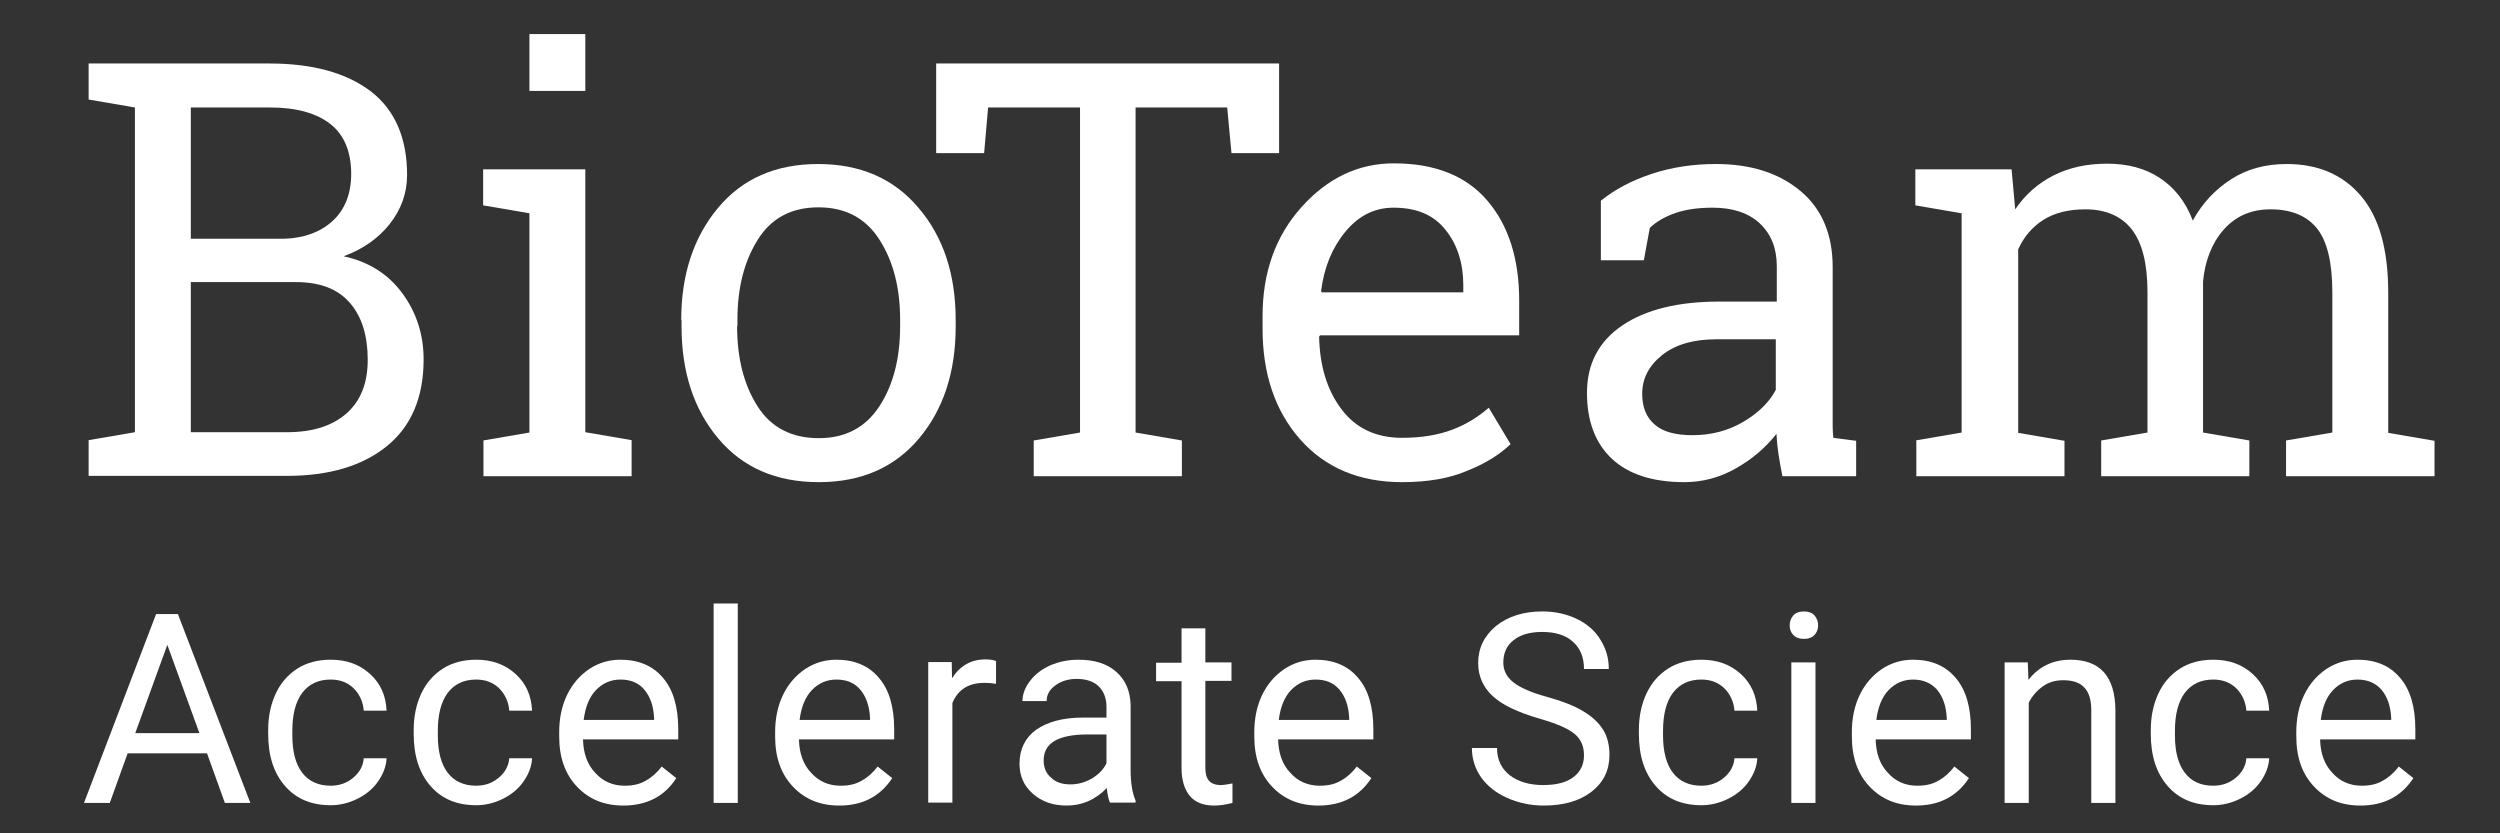
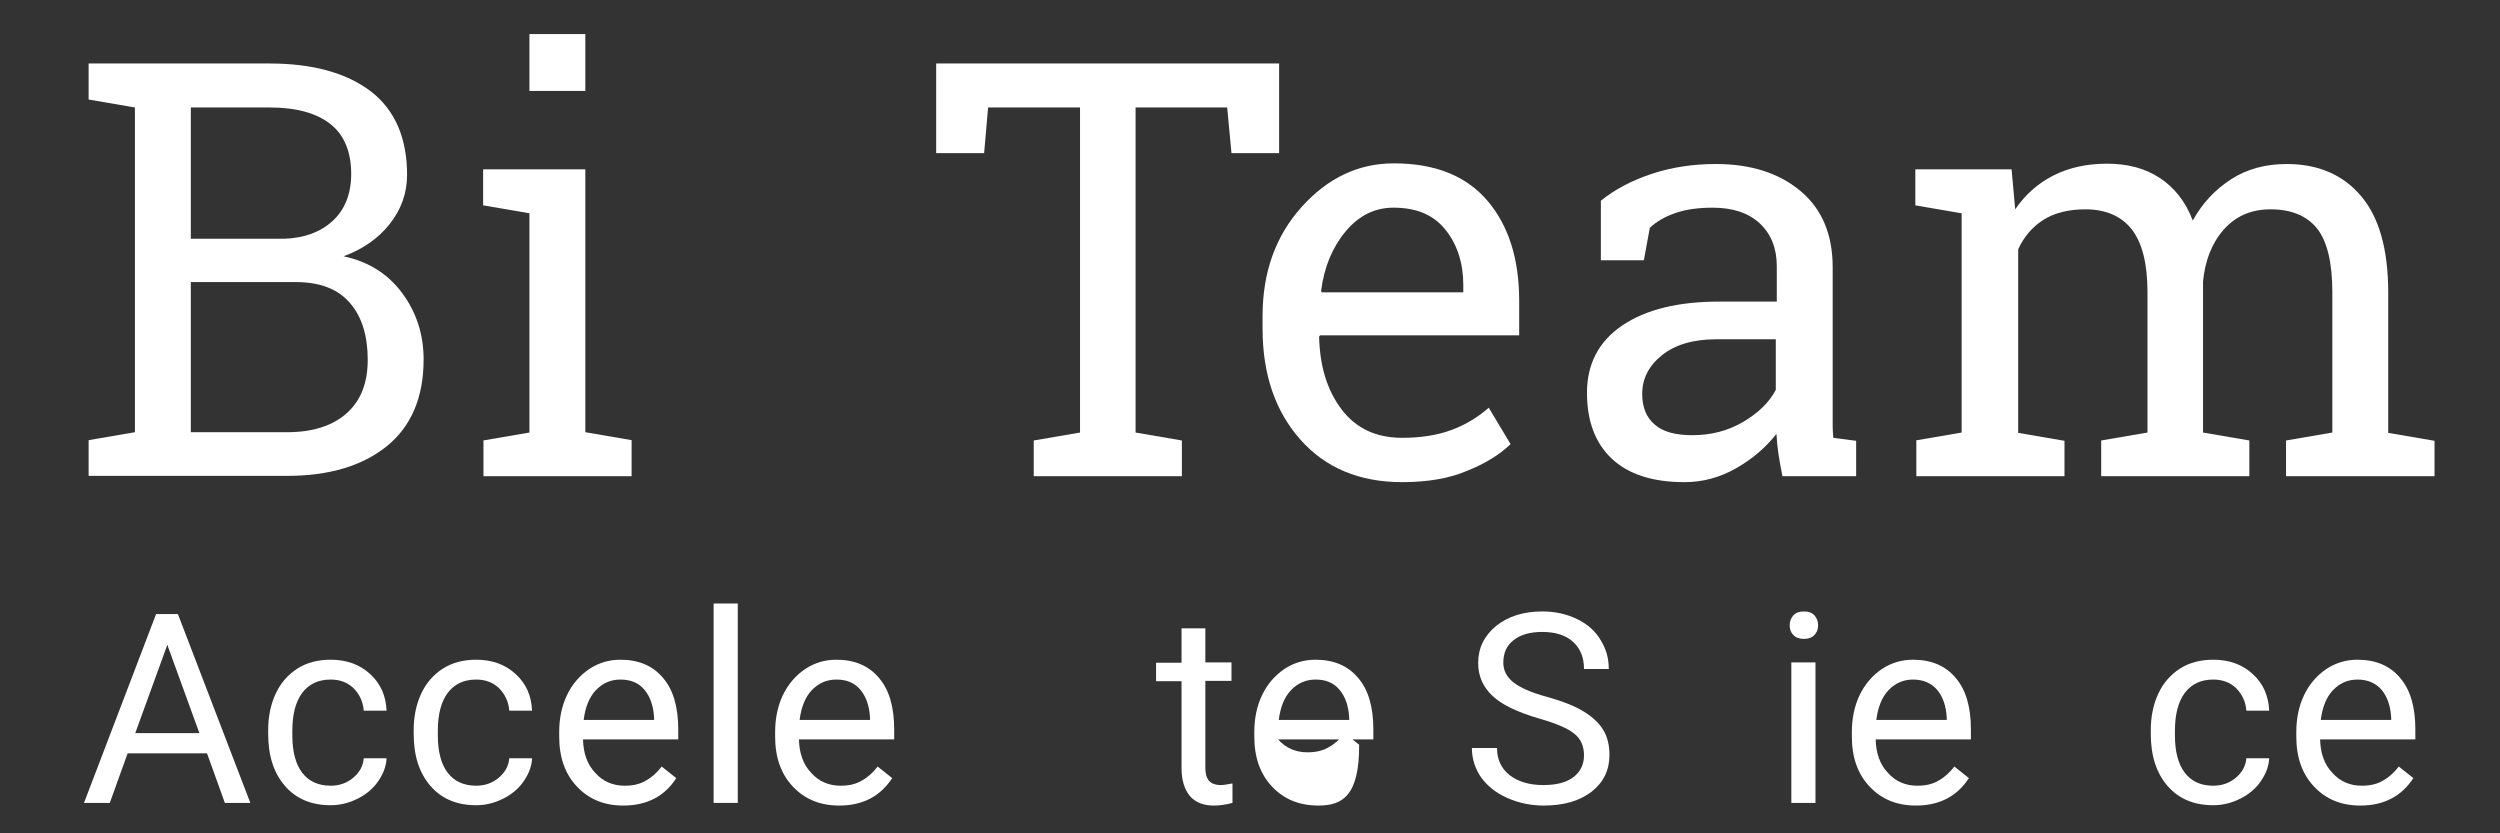
<svg xmlns="http://www.w3.org/2000/svg" id="Layer_1" x="0px" y="0px" viewBox="0 0 756 252" style="enable-background:new 0 0 756 252;" xml:space="preserve">
  <rect x="0" y="0" width="756" height="252" fill="#333333" stroke="none" />
  <style type="text/css">	.st0{fill:#FFFFFF;}</style>
  <g>
    <g>
      <path class="st0" d="M81.5,19.2c13,0,23.2,2.8,30.6,8.4c7.3,5.6,11,14.1,11,25.3c0,5.5-1.8,10.5-5.3,14.9   c-3.5,4.4-8.2,7.6-13.9,9.7c7.5,1.6,13.4,5.3,17.7,11.1c4.3,5.8,6.5,12.5,6.5,20.1c0,11.4-3.7,20.2-11.1,26.2   c-7.4,6-17.5,9-30.2,9h-60v-10.8l14-2.4V32.5l-14-2.4V19.2h14H81.5z M57.7,72.2h28.2c6.1-0.2,11-2,14.7-5.4   c3.7-3.4,5.6-8.2,5.6-14.2c0-6.7-2.1-11.8-6.3-15.1c-4.2-3.3-10.3-5-18.3-5H57.7V72.2z M57.7,85.4v45.3h29.1   c7.7,0,13.7-1.9,18-5.7c4.3-3.8,6.4-9.2,6.4-16.2c0-7.3-1.8-13.1-5.4-17.2c-3.6-4.2-9-6.3-16.4-6.3H57.7z" />
      <path class="st0" d="M146.1,133.2l14-2.4V64.5l-14-2.4V51.2H177v79.5l14,2.4V144h-44.8V133.2z M177,27.5h-16.9V10.3H177V27.5z" />
-       <path class="st0" d="M206,96.8c0-13.7,3.7-25,11.1-33.9c7.4-8.9,17.5-13.3,30.3-13.3c12.8,0,22.9,4.4,30.4,13.3   C285.3,71.7,289,83,289,96.8v1.9c0,13.8-3.7,25.1-11.1,33.9s-17.5,13.2-30.3,13.2c-12.9,0-23-4.4-30.4-13.2   c-7.4-8.8-11.1-20.1-11.1-33.9V96.8z M222.9,98.6c0,9.8,2.1,17.9,6.2,24.3c4.1,6.4,10.3,9.6,18.5,9.6c8,0,14.1-3.2,18.3-9.6   c4.2-6.4,6.3-14.5,6.3-24.3v-1.9c0-9.7-2.1-17.8-6.3-24.3c-4.2-6.5-10.3-9.7-18.4-9.7c-8.1,0-14.2,3.2-18.3,9.7   c-4.1,6.5-6.2,14.5-6.2,24.3V98.6z" />
      <path class="st0" d="M386.8,19.2v27.1h-14.4l-1.3-13.8h-27.7v98.3l14,2.4V144h-44.8v-10.8l14-2.4V32.5h-27.8l-1.2,13.8h-14.5V19.2   H386.8z" />
      <path class="st0" d="M424,145.8c-12.9,0-23.2-4.3-30.8-12.9c-7.6-8.6-11.4-19.8-11.4-33.5v-3.8c0-13.2,3.9-24.2,11.8-33   c7.9-8.8,17.2-13.2,27.9-13.2c12.5,0,21.9,3.8,28.3,11.3c6.4,7.5,9.6,17.6,9.6,30.2v10.5h-60.2l-0.3,0.4c0.2,8.9,2.4,16.2,6.8,22   c4.3,5.7,10.4,8.6,18.3,8.6c5.7,0,10.7-0.8,15-2.4c4.3-1.6,8-3.9,11.2-6.7l6.6,11c-3.3,3.2-7.7,5.9-13.2,8.1   C438.2,144.7,431.6,145.8,424,145.8z M421.4,62.8c-5.7,0-10.5,2.4-14.5,7.2c-4,4.8-6.5,10.8-7.4,18l0.2,0.4h42.8v-2.2   c0-6.6-1.8-12.2-5.3-16.6C433.6,65,428.4,62.8,421.4,62.8z" />
      <path class="st0" d="M539,144c-0.5-2.5-0.9-4.8-1.2-6.8c-0.3-2-0.5-4-0.6-6c-3.3,4.2-7.3,7.6-12.2,10.4   c-4.9,2.8-10.1,4.2-15.6,4.2c-9.7,0-17-2.4-22-7.1c-5-4.7-7.5-11.4-7.5-19.9c0-8.8,3.6-15.6,10.7-20.4c7.1-4.8,16.9-7.2,29.3-7.2   h17.4V80.5c0-5.4-1.7-9.7-5.1-12.9c-3.4-3.2-8.2-4.8-14.3-4.8c-4.2,0-8,0.5-11.2,1.6c-3.2,1.1-5.8,2.6-7.8,4.5l-1.8,9.8h-13v-18   c4.2-3.4,9.3-6.1,15.3-8.1c6-2,12.5-3,19.5-3c10.5,0,19,2.7,25.5,8.1s9.8,13.1,9.8,23.1v44.7c0,1.2,0,2.4,0,3.5   c0,1.1,0.1,2.3,0.2,3.4l6.9,0.9V144H539z M511.8,131.6c5.6,0,10.7-1.3,15.3-4c4.6-2.7,7.9-5.9,9.9-9.7v-15.3h-18   c-6.9,0-12.4,1.6-16.4,4.8c-4,3.2-6,7.1-6,11.7c0,4.1,1.3,7.2,3.8,9.3C502.9,130.6,506.7,131.6,511.8,131.6z" />
      <path class="st0" d="M579.2,133.2l14-2.4V64.5l-14-2.4V51.2h29.1l1.1,12.1c3-4.4,6.8-7.8,11.5-10.2c4.7-2.4,10.1-3.6,16.3-3.6   c6.2,0,11.5,1.4,15.9,4.3c4.4,2.9,7.8,7.1,10,12.9c2.9-5.3,6.8-9.4,11.6-12.5c4.8-3.1,10.4-4.6,16.8-4.6c9.5,0,17,3.2,22.5,9.7   c5.5,6.5,8.2,16.2,8.2,29.3v42.3l14,2.4V144h-44.9v-10.8l14-2.4V88.4c0-9.1-1.6-15.6-4.7-19.4c-3.1-3.8-7.8-5.7-14-5.7   c-5.9,0-10.6,2.1-14.2,6.2s-5.6,9.4-6.2,15.6v45.7l14,2.4V144h-44.8v-10.8l14-2.4V88.4c0-8.7-1.6-15-4.8-19.1c-3.2-4-7.9-6-14-6   c-5.1,0-9.4,1.1-12.7,3.2c-3.3,2.1-5.9,5.1-7.6,8.9v55.5l14,2.4V144h-44.8V133.2z" />
    </g>
    <g>
      <path class="st0" d="M62.6,227.8H38.6l-5.4,15h-7.8l21.8-57.1h6.6l21.9,57.1H68L62.6,227.8z M40.9,221.7h19.4L50.6,195L40.9,221.7   z" />
      <path class="st0" d="M100,237.6c2.6,0,4.9-0.8,6.8-2.4s3-3.5,3.2-5.9h6.9c-0.1,2.4-1,4.7-2.5,6.9c-1.5,2.2-3.6,4-6.2,5.3   c-2.6,1.3-5.3,2-8.2,2c-5.8,0-10.4-1.9-13.8-5.8c-3.4-3.9-5.1-9.1-5.1-15.8v-1.2c0-4.1,0.8-7.8,2.3-11c1.5-3.2,3.7-5.7,6.5-7.5   c2.8-1.8,6.2-2.7,10.1-2.7c4.8,0,8.7,1.4,11.9,4.3c3.2,2.9,4.8,6.6,5,11.1h-6.9c-0.2-2.7-1.3-5-3.1-6.8c-1.9-1.8-4.2-2.6-6.9-2.6   c-3.7,0-6.5,1.3-8.6,4c-2,2.7-3,6.5-3,11.5v1.4c0,4.9,1,8.7,3,11.3C93.4,236.3,96.3,237.6,100,237.6z" />
      <path class="st0" d="M144,237.6c2.6,0,4.9-0.8,6.8-2.4s3-3.5,3.2-5.9h6.9c-0.1,2.4-1,4.7-2.5,6.9c-1.5,2.2-3.6,4-6.2,5.3   c-2.6,1.3-5.3,2-8.2,2c-5.8,0-10.4-1.9-13.8-5.8c-3.4-3.9-5.1-9.1-5.1-15.8v-1.2c0-4.1,0.8-7.8,2.3-11c1.5-3.2,3.7-5.7,6.5-7.5   c2.8-1.8,6.2-2.7,10.1-2.7c4.8,0,8.7,1.4,11.9,4.3c3.2,2.9,4.8,6.6,5,11.1H154c-0.2-2.7-1.3-5-3.1-6.8c-1.9-1.8-4.2-2.6-6.9-2.6   c-3.7,0-6.5,1.3-8.6,4c-2,2.7-3,6.5-3,11.5v1.4c0,4.9,1,8.7,3,11.3C137.4,236.3,140.3,237.6,144,237.6z" />
      <path class="st0" d="M188.5,243.6c-5.8,0-10.4-1.9-14-5.7c-3.6-3.8-5.4-8.8-5.4-15.2v-1.3c0-4.2,0.8-8,2.4-11.3s3.9-5.9,6.7-7.8   c2.9-1.9,6-2.8,9.4-2.8c5.5,0,9.8,1.8,12.9,5.5c3.1,3.6,4.6,8.8,4.6,15.6v3h-28.8c0.1,4.2,1.3,7.6,3.7,10.1   c2.3,2.6,5.3,3.9,8.9,3.9c2.6,0,4.7-0.5,6.5-1.6c1.8-1,3.3-2.4,4.7-4.2l4.4,3.5C201,240.8,195.6,243.6,188.5,243.6z M187.6,205.5   c-2.9,0-5.4,1.1-7.4,3.2c-2,2.1-3.2,5.1-3.7,9h21.3v-0.6c-0.2-3.7-1.2-6.5-3-8.6S190.6,205.5,187.6,205.5z" />
      <path class="st0" d="M223.1,242.8h-7.3v-60.3h7.3V242.8z" />
      <path class="st0" d="M253.8,243.6c-5.8,0-10.4-1.9-14-5.7c-3.6-3.8-5.4-8.8-5.4-15.2v-1.3c0-4.2,0.8-8,2.4-11.3s3.9-5.9,6.7-7.8   c2.9-1.9,6-2.8,9.4-2.8c5.5,0,9.8,1.8,12.9,5.5c3.1,3.6,4.6,8.8,4.6,15.6v3h-28.8c0.1,4.2,1.3,7.6,3.7,10.1   c2.3,2.6,5.3,3.9,8.9,3.9c2.6,0,4.7-0.5,6.5-1.6c1.8-1,3.3-2.4,4.7-4.2l4.4,3.5C266.2,240.8,260.9,243.6,253.8,243.6z    M252.9,205.5c-2.9,0-5.4,1.1-7.4,3.2c-2,2.1-3.2,5.1-3.7,9h21.3v-0.6c-0.2-3.7-1.2-6.5-3-8.6S255.9,205.5,252.9,205.5z" />
-       <path class="st0" d="M301.3,206.8c-1.1-0.2-2.3-0.3-3.6-0.3c-4.8,0-8,2-9.7,6.1v30.1h-7.3v-42.5h7.1l0.1,4.9   c2.4-3.8,5.8-5.7,10.1-5.7c1.4,0,2.5,0.2,3.2,0.5V206.8z" />
-       <path class="st0" d="M335.7,242.8c-0.4-0.8-0.8-2.3-1-4.5c-3.4,3.5-7.4,5.3-12.1,5.3c-4.2,0-7.6-1.2-10.3-3.6c-2.7-2.4-4-5.4-4-9   c0-4.4,1.7-7.9,5-10.3c3.4-2.4,8.1-3.7,14.2-3.7h7.1v-3.3c0-2.5-0.8-4.6-2.3-6.1c-1.5-1.5-3.8-2.3-6.7-2.3c-2.6,0-4.8,0.7-6.5,2   c-1.8,1.3-2.6,2.9-2.6,4.7h-7.3c0-2.1,0.8-4.2,2.3-6.1c1.5-2,3.5-3.5,6.1-4.7c2.6-1.1,5.4-1.7,8.5-1.7c4.9,0,8.7,1.2,11.5,3.7   s4.2,5.8,4.3,10.1v19.5c0,3.9,0.5,7,1.5,9.3v0.6H335.7z M323.7,237.2c2.3,0,4.4-0.6,6.5-1.8c2-1.2,3.5-2.7,4.4-4.6v-8.7h-5.7   c-8.9,0-13.3,2.6-13.3,7.8c0,2.3,0.8,4.1,2.3,5.3C319.3,236.6,321.3,237.2,323.7,237.2z" />
      <path class="st0" d="M364.5,190v10.3h7.9v5.6h-7.9v26.4c0,1.7,0.4,3,1.1,3.8c0.7,0.8,1.9,1.3,3.6,1.3c0.8,0,2-0.2,3.5-0.5v5.9   c-1.9,0.5-3.8,0.8-5.6,0.8c-3.2,0-5.7-1-7.3-2.9c-1.6-2-2.5-4.7-2.5-8.4v-26.3h-7.7v-5.6h7.7V190H364.5z" />
-       <path class="st0" d="M398.7,243.6c-5.8,0-10.4-1.9-14-5.7c-3.6-3.8-5.4-8.8-5.4-15.2v-1.3c0-4.2,0.8-8,2.4-11.3   c1.6-3.3,3.9-5.9,6.7-7.8c2.9-1.9,6-2.8,9.4-2.8c5.5,0,9.8,1.8,12.9,5.5c3.1,3.6,4.6,8.8,4.6,15.6v3h-28.8   c0.1,4.2,1.3,7.6,3.7,10.1c2.3,2.6,5.3,3.9,8.9,3.9c2.6,0,4.7-0.5,6.5-1.6c1.8-1,3.3-2.4,4.7-4.2l4.4,3.5   C411.1,240.8,405.8,243.6,398.7,243.6z M397.8,205.5c-2.9,0-5.4,1.1-7.4,3.2c-2,2.1-3.2,5.1-3.7,9H408v-0.6   c-0.2-3.7-1.2-6.5-3-8.6S400.8,205.5,397.8,205.5z" />
+       <path class="st0" d="M398.7,243.6c-5.8,0-10.4-1.9-14-5.7c-3.6-3.8-5.4-8.8-5.4-15.2v-1.3c0-4.2,0.8-8,2.4-11.3   c1.6-3.3,3.9-5.9,6.7-7.8c2.9-1.9,6-2.8,9.4-2.8c5.5,0,9.8,1.8,12.9,5.5c3.1,3.6,4.6,8.8,4.6,15.6v3h-28.8   c2.3,2.6,5.3,3.9,8.9,3.9c2.6,0,4.7-0.5,6.5-1.6c1.8-1,3.3-2.4,4.7-4.2l4.4,3.5   C411.1,240.8,405.8,243.6,398.7,243.6z M397.8,205.5c-2.9,0-5.4,1.1-7.4,3.2c-2,2.1-3.2,5.1-3.7,9H408v-0.6   c-0.2-3.7-1.2-6.5-3-8.6S400.8,205.5,397.8,205.5z" />
      <path class="st0" d="M465.5,217.3c-6.5-1.9-11.2-4.1-14.1-6.8c-2.9-2.7-4.4-6-4.4-10c0-4.5,1.8-8.2,5.4-11.2   c3.6-2.9,8.3-4.4,14-4.4c3.9,0,7.4,0.8,10.5,2.3c3.1,1.5,5.5,3.6,7.1,6.3c1.7,2.7,2.5,5.6,2.5,8.8H479c0-3.5-1.1-6.2-3.3-8.2   c-2.2-2-5.3-3-9.3-3c-3.7,0-6.6,0.8-8.7,2.5c-2.1,1.6-3.1,3.9-3.1,6.8c0,2.3,1,4.3,3,5.9c2,1.6,5.3,3.1,10.1,4.4   c4.7,1.3,8.5,2.8,11.1,4.4c2.7,1.6,4.7,3.5,6,5.6c1.3,2.1,1.9,4.7,1.9,7.6c0,4.6-1.8,8.3-5.4,11.1c-3.6,2.8-8.4,4.2-14.5,4.2   c-3.9,0-7.6-0.8-11-2.3c-3.4-1.5-6-3.6-7.9-6.2c-1.8-2.6-2.8-5.6-2.8-8.9h7.6c0,3.5,1.3,6.2,3.8,8.2c2.6,2,6,3,10.2,3   c4,0,7-0.8,9.1-2.4c2.1-1.6,3.2-3.8,3.2-6.6c0-2.8-1-5-2.9-6.5C474.2,220.3,470.7,218.8,465.5,217.3z" />
-       <path class="st0" d="M514.5,237.6c2.6,0,4.9-0.8,6.8-2.4s3-3.5,3.2-5.9h6.9c-0.1,2.4-1,4.7-2.5,6.9c-1.5,2.2-3.6,4-6.2,5.3   c-2.6,1.3-5.3,2-8.2,2c-5.8,0-10.4-1.9-13.8-5.8c-3.4-3.9-5.1-9.1-5.1-15.8v-1.2c0-4.1,0.8-7.8,2.3-11c1.5-3.2,3.7-5.7,6.5-7.5   c2.8-1.8,6.2-2.7,10.1-2.7c4.8,0,8.7,1.4,11.9,4.3c3.2,2.9,4.8,6.6,5,11.1h-6.9c-0.2-2.7-1.3-5-3.1-6.8c-1.9-1.8-4.2-2.6-6.9-2.6   c-3.7,0-6.5,1.3-8.6,4c-2,2.7-3,6.5-3,11.5v1.4c0,4.9,1,8.7,3,11.3C507.9,236.3,510.8,237.6,514.5,237.6z" />
      <path class="st0" d="M541.2,189.1c0-1.2,0.4-2.2,1.1-3c0.7-0.8,1.8-1.2,3.2-1.2c1.4,0,2.5,0.4,3.2,1.2c0.7,0.8,1.1,1.8,1.1,3   c0,1.2-0.4,2.2-1.1,2.9c-0.7,0.8-1.8,1.2-3.2,1.2c-1.4,0-2.5-0.4-3.2-1.2C541.5,191.2,541.2,190.2,541.2,189.1z M549,242.8h-7.3   v-42.5h7.3V242.8z" />
      <path class="st0" d="M579.4,243.6c-5.8,0-10.4-1.9-14-5.7c-3.6-3.8-5.4-8.8-5.4-15.2v-1.3c0-4.2,0.8-8,2.4-11.3   c1.6-3.3,3.9-5.9,6.7-7.8c2.9-1.9,6-2.8,9.4-2.8c5.5,0,9.8,1.8,12.9,5.5c3.1,3.6,4.6,8.8,4.6,15.6v3h-28.8   c0.1,4.2,1.3,7.6,3.7,10.1c2.3,2.6,5.3,3.9,8.9,3.9c2.6,0,4.7-0.5,6.5-1.6c1.8-1,3.3-2.4,4.7-4.2l4.4,3.5   C591.8,240.8,586.5,243.6,579.4,243.6z M578.5,205.5c-2.9,0-5.4,1.1-7.4,3.2c-2,2.1-3.2,5.1-3.7,9h21.3v-0.6   c-0.2-3.7-1.2-6.5-3-8.6C583.9,206.5,581.5,205.5,578.5,205.5z" />
-       <path class="st0" d="M613.2,200.3l0.2,5.3c3.2-4.1,7.5-6.1,12.7-6.1c9,0,13.5,5.1,13.6,15.2v28.1h-7.3v-28.1   c0-3.1-0.7-5.3-2.1-6.8c-1.4-1.5-3.5-2.2-6.4-2.2c-2.4,0-4.4,0.6-6.2,1.9c-1.8,1.3-3.2,2.9-4.2,4.9v30.3h-7.3v-42.5H613.2z" />
      <path class="st0" d="M669.3,237.6c2.6,0,4.9-0.8,6.8-2.4s3-3.5,3.2-5.9h6.9c-0.1,2.4-1,4.7-2.5,6.9c-1.5,2.2-3.6,4-6.2,5.3   c-2.6,1.3-5.3,2-8.2,2c-5.8,0-10.4-1.9-13.8-5.8c-3.4-3.9-5.1-9.1-5.1-15.8v-1.2c0-4.1,0.8-7.8,2.3-11c1.5-3.2,3.7-5.7,6.5-7.5   c2.8-1.8,6.2-2.7,10.1-2.7c4.8,0,8.7,1.4,11.9,4.3c3.2,2.9,4.8,6.6,5,11.1h-6.9c-0.2-2.7-1.3-5-3.1-6.8c-1.9-1.8-4.2-2.6-6.9-2.6   c-3.7,0-6.5,1.3-8.6,4c-2,2.7-3,6.5-3,11.5v1.4c0,4.9,1,8.7,3,11.3C662.7,236.3,665.5,237.6,669.3,237.6z" />
      <path class="st0" d="M713.8,243.6c-5.8,0-10.4-1.9-14-5.7c-3.6-3.8-5.4-8.8-5.4-15.2v-1.3c0-4.2,0.8-8,2.4-11.3   c1.6-3.3,3.9-5.9,6.7-7.8c2.9-1.9,6-2.8,9.4-2.8c5.5,0,9.8,1.8,12.9,5.5c3.1,3.6,4.6,8.8,4.6,15.6v3h-28.8   c0.1,4.2,1.3,7.6,3.7,10.1c2.3,2.6,5.3,3.9,8.9,3.9c2.6,0,4.7-0.5,6.5-1.6c1.8-1,3.3-2.4,4.7-4.2l4.4,3.5   C726.2,240.8,720.9,243.6,713.8,243.6z M712.9,205.5c-2.9,0-5.4,1.1-7.4,3.2c-2,2.1-3.2,5.1-3.7,9h21.3v-0.6   c-0.2-3.7-1.2-6.5-3-8.6C718.3,206.5,715.9,205.5,712.9,205.5z" />
    </g>
  </g>
</svg>